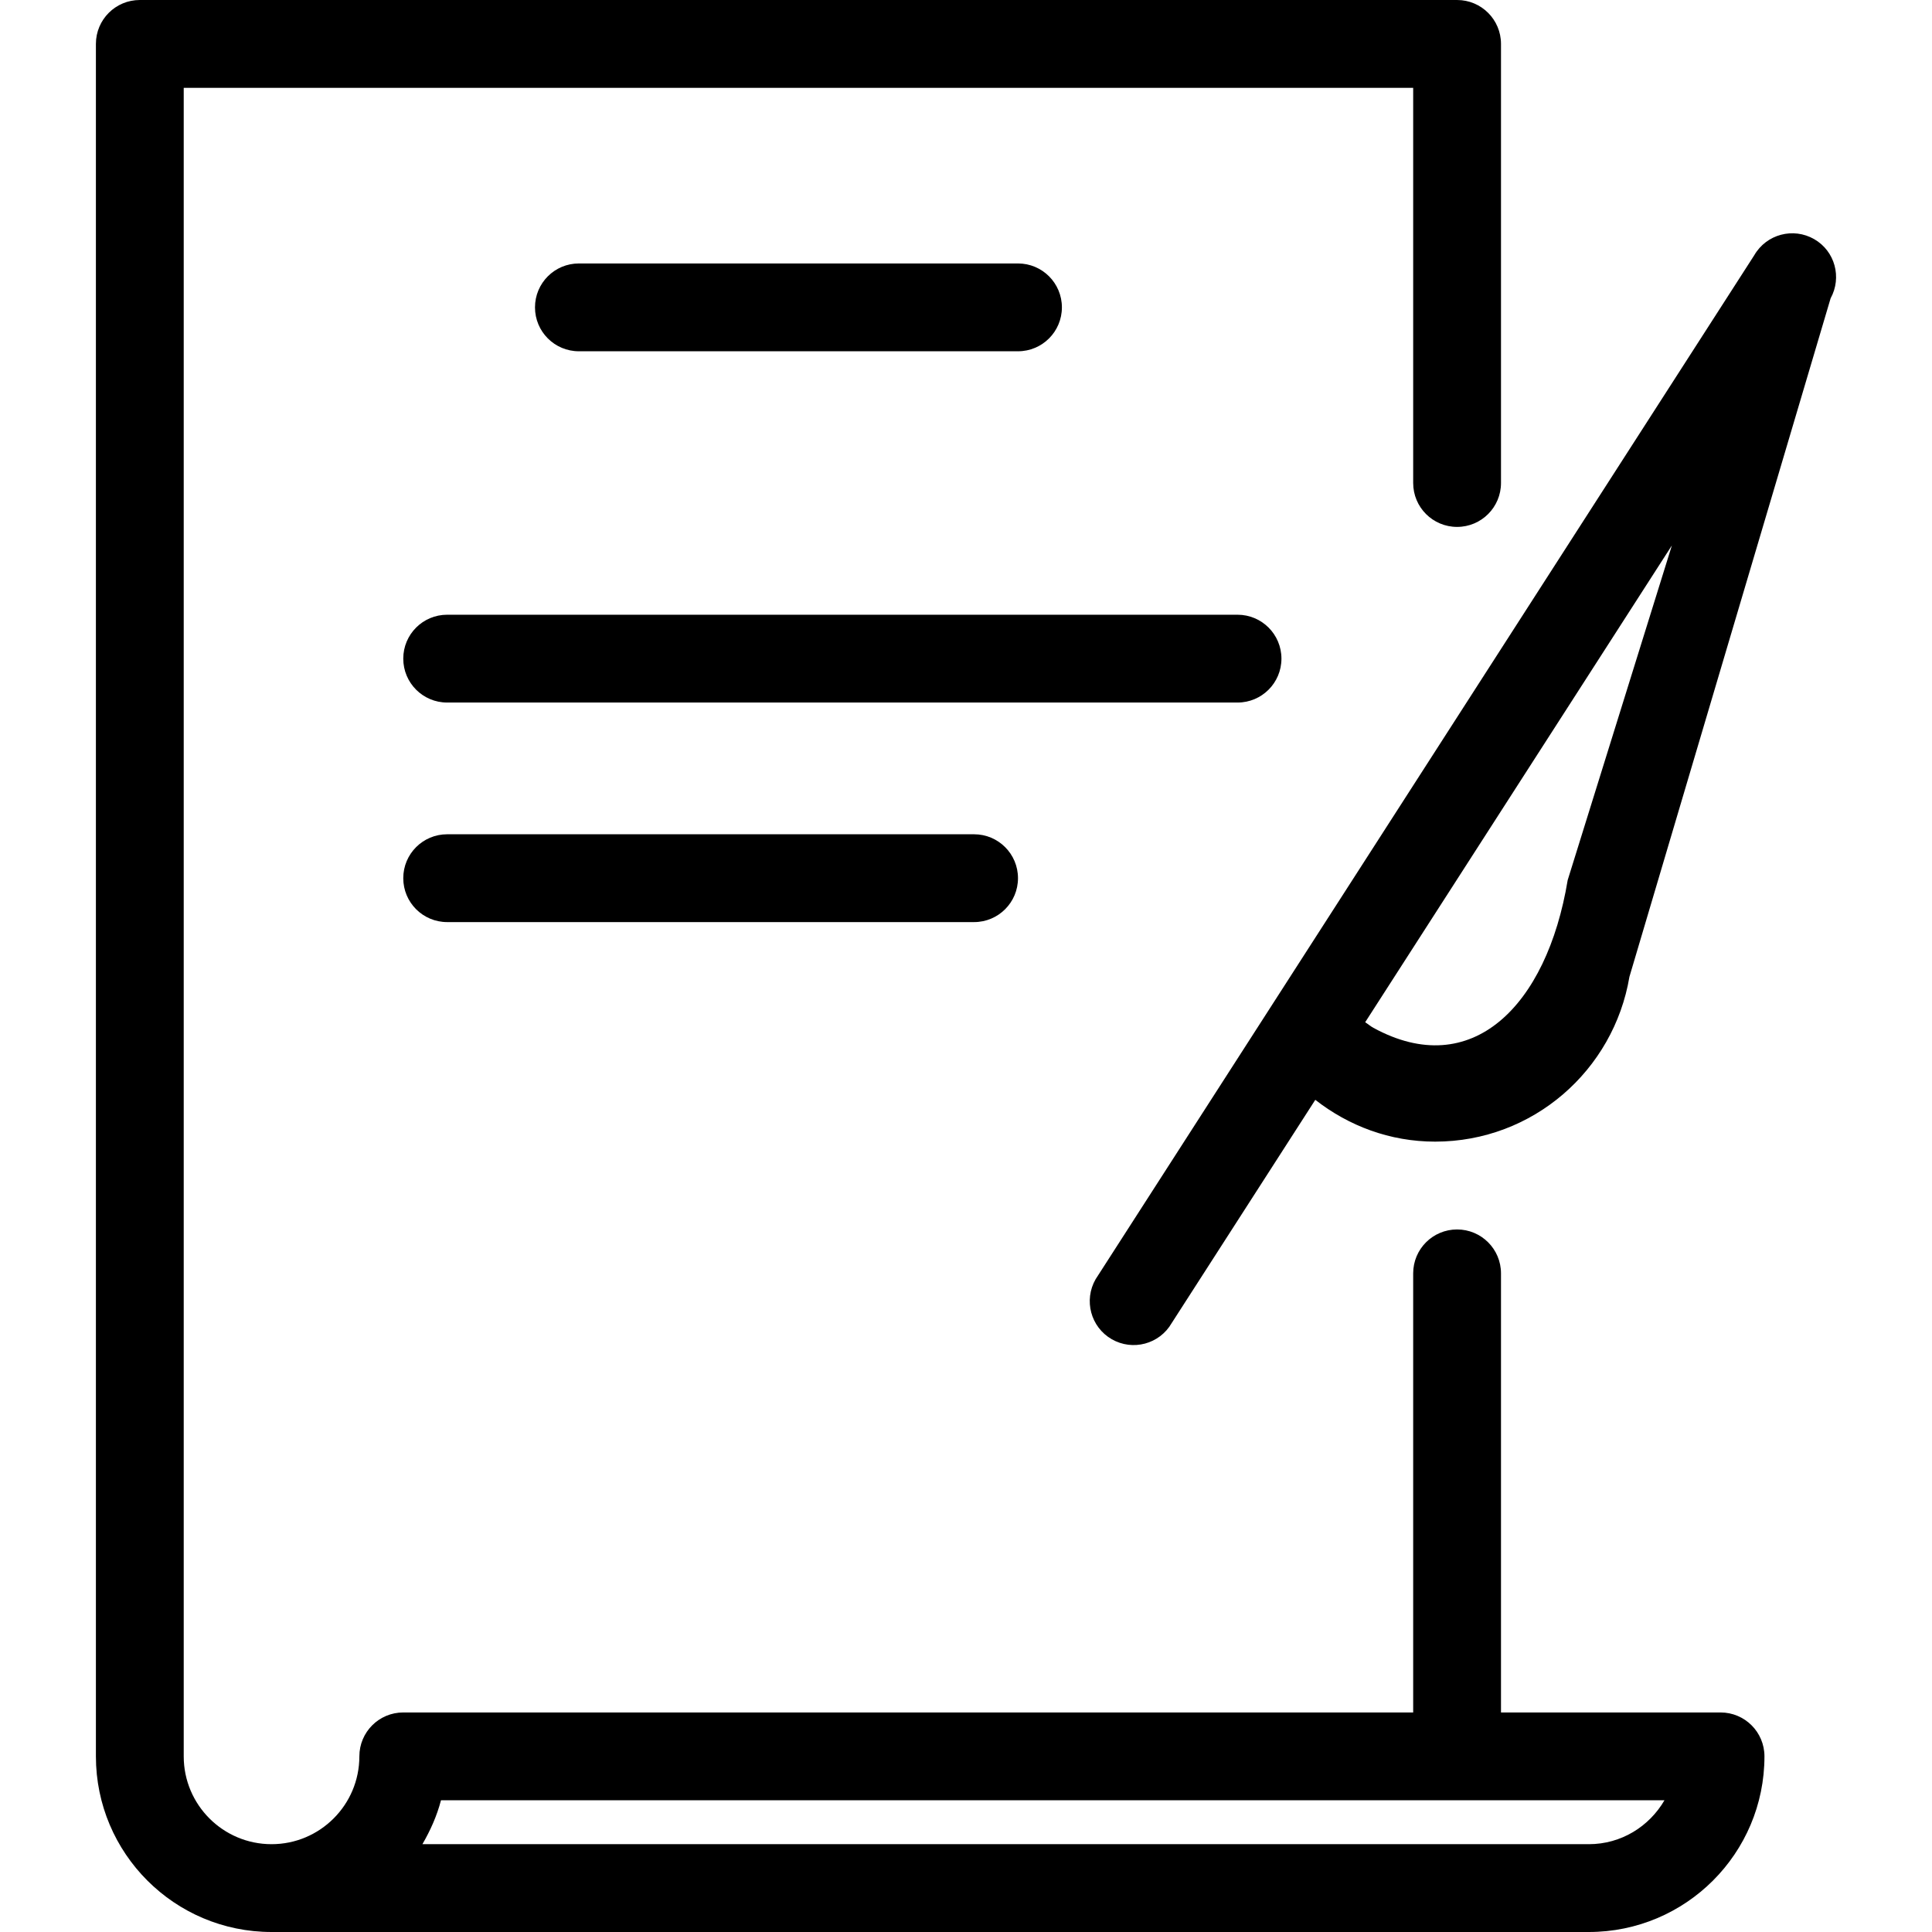
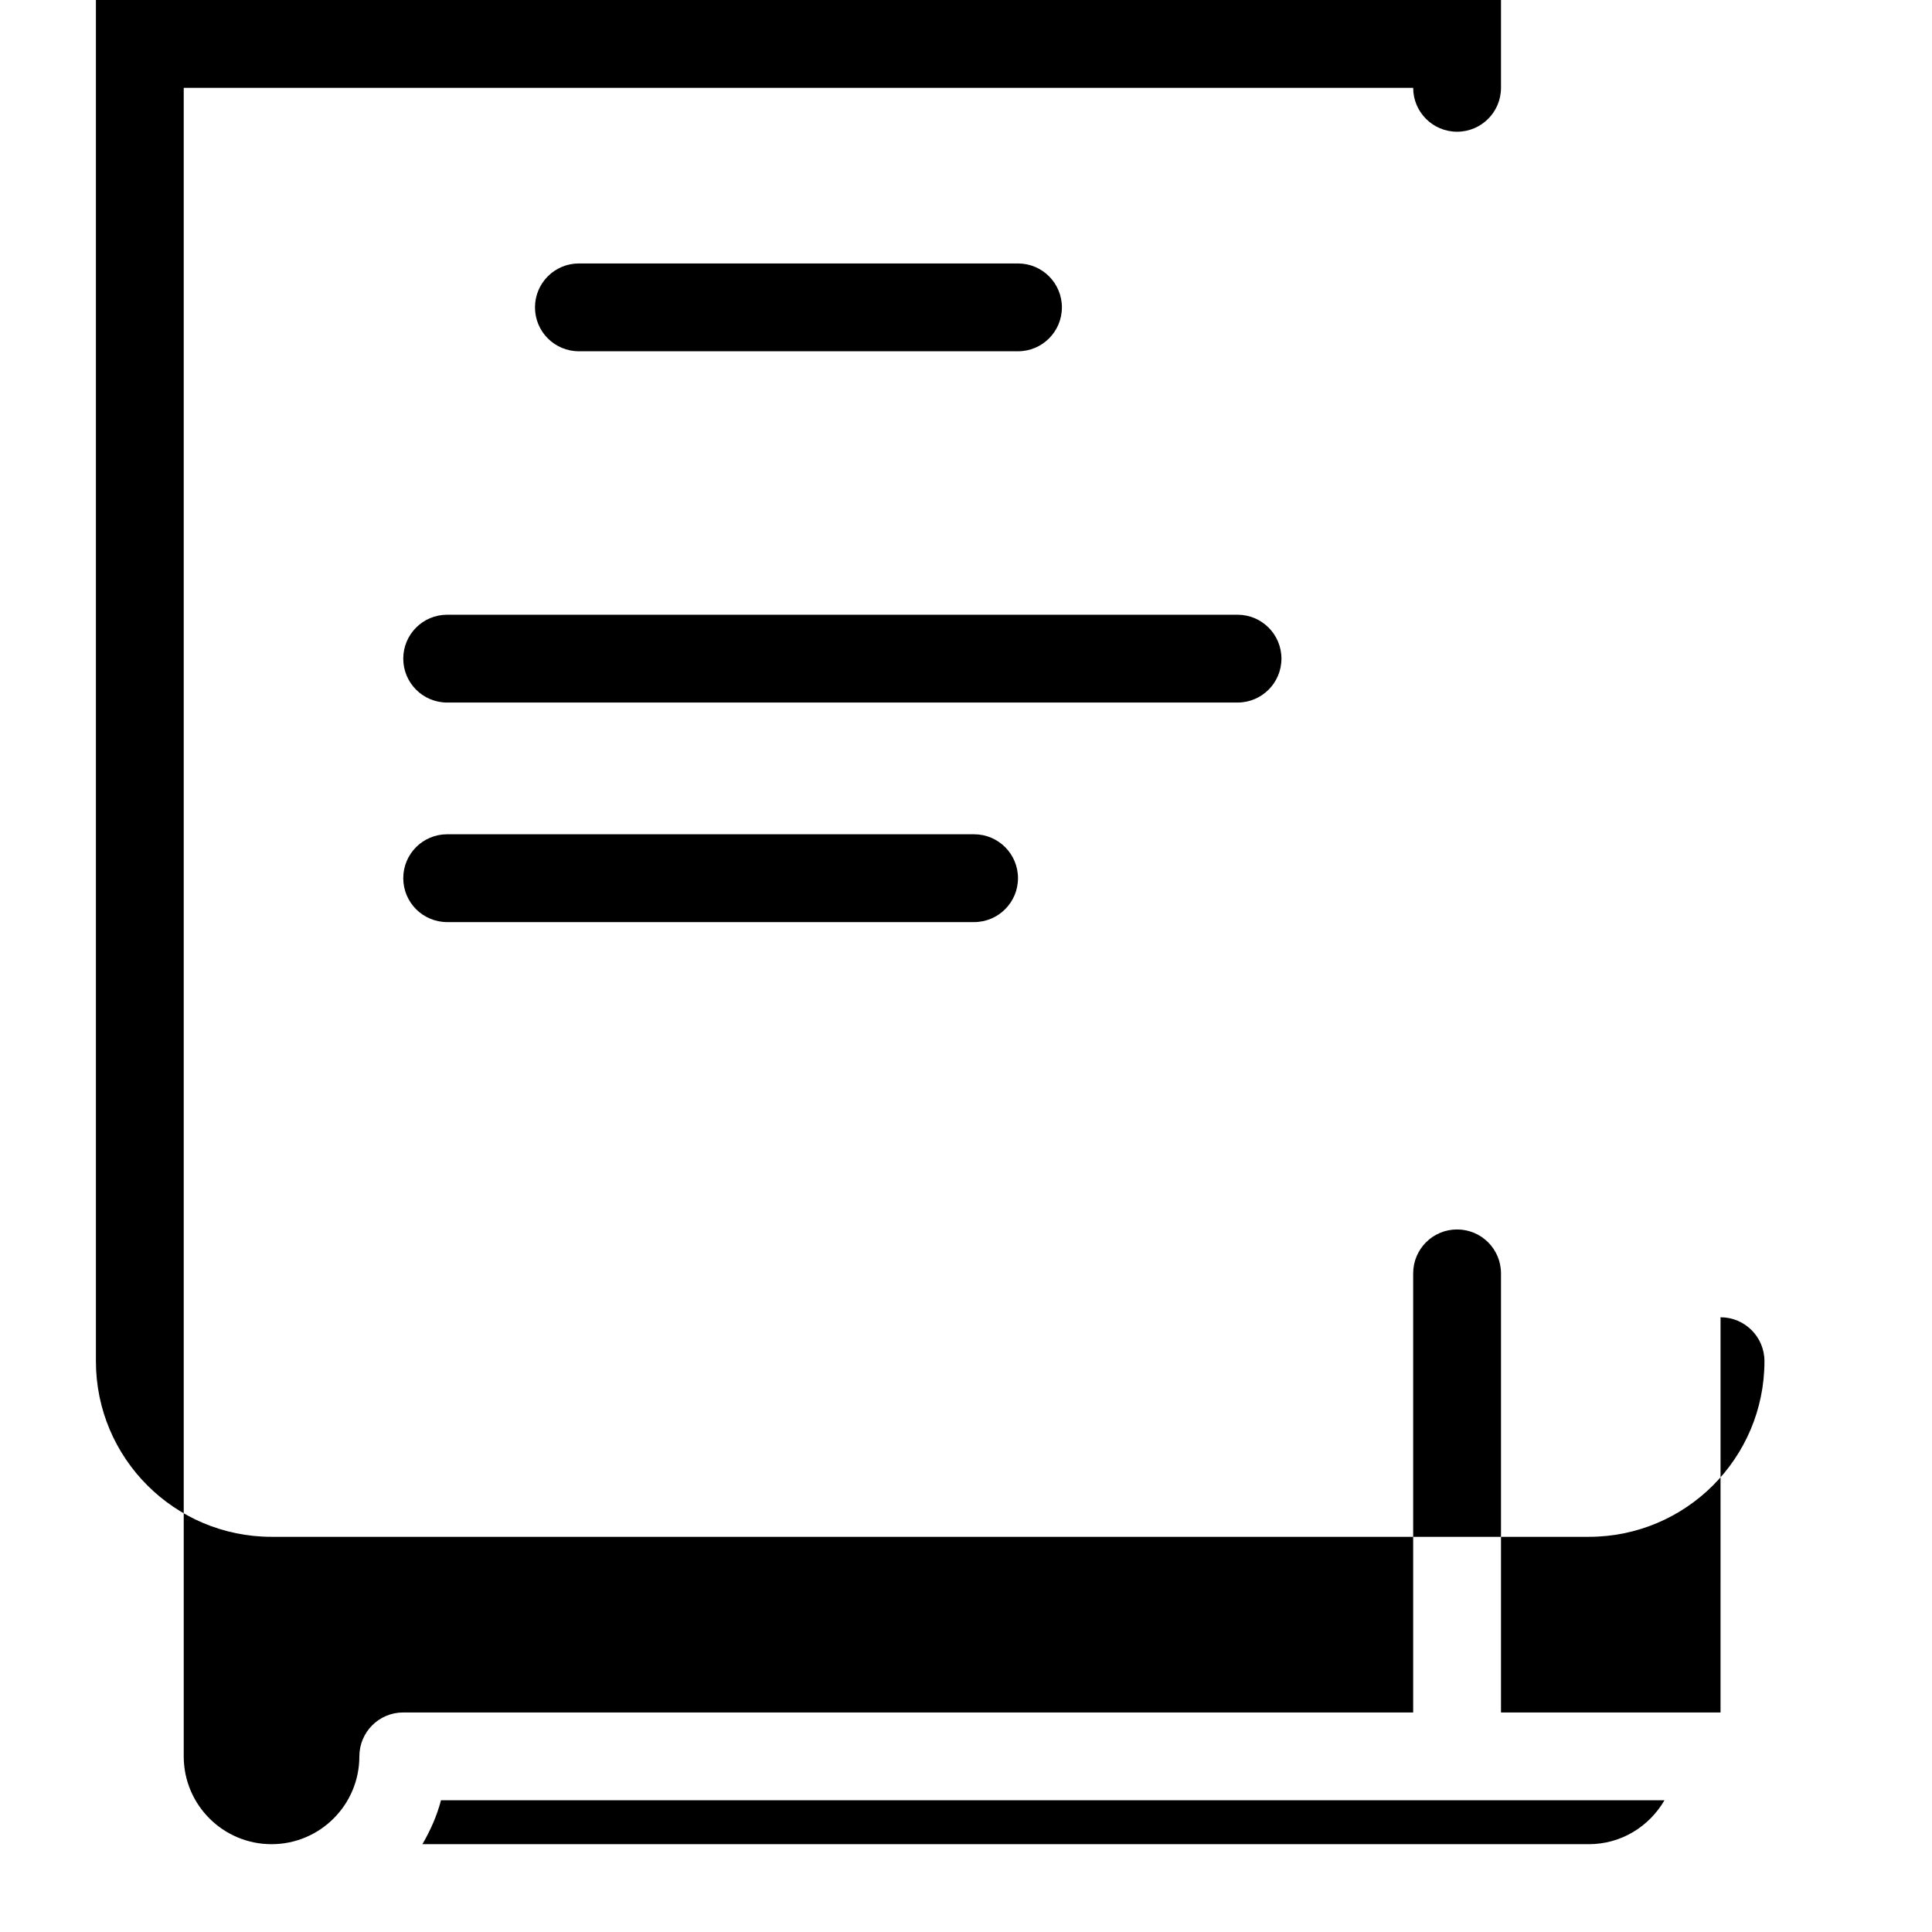
<svg xmlns="http://www.w3.org/2000/svg" version="1.1" viewBox="0 0 44 44" enable-background="new 0 0 44 44">
  <g>
    <g>
      <g>
-         <path d="m29.184,15c0-0.553-0.448-1-1-1h-18c-0.553,0-1,0.447-1,1 0,0.553 0.447,1 1,1h18c0.552,0 1-0.447 1-1zm10,24h-5v-10c0-0.553-0.448-1-1-1-0.553,0-1,0.447-1,1v10h-23c-0.553,0-1,0.447-1,1 0,1.104-0.896,2-2,2s-2-0.896-2-2v-38h28v9c0,0.553 0.447,1 1,1 0.552,0 1-0.447 1-1v-10c0-0.553-0.448-1-1-1h-30c-0.553,0-1,0.447-1,1v39c0,2.209 1.791,4 4,4h30c2.209,0 4-1.791 4-4 0-0.553-0.448-1-1-1zm-3,3h-26.564c0.181-0.312 0.33-0.643 0.423-1h27.864c-0.347,0.596-0.984,1-1.723,1zm-13-34c0.552,0 1-0.447 1-1 0-0.553-0.448-1-1-1h-10c-0.553,0-1,0.447-1,1 0,0.553 0.447,1 1,1h10zm-13,11c-0.553,0-1,0.447-1,1 0,0.553 0.447,1 1,1h12c0.552,0 1-0.447 1-1 0-0.553-0.448-1-1-1h-12z" />
+         <path d="m29.184,15c0-0.553-0.448-1-1-1h-18c-0.553,0-1,0.447-1,1 0,0.553 0.447,1 1,1h18c0.552,0 1-0.447 1-1zm10,24h-5v-10c0-0.553-0.448-1-1-1-0.553,0-1,0.447-1,1v10h-23c-0.553,0-1,0.447-1,1 0,1.104-0.896,2-2,2s-2-0.896-2-2v-38h28c0,0.553 0.447,1 1,1 0.552,0 1-0.447 1-1v-10c0-0.553-0.448-1-1-1h-30c-0.553,0-1,0.447-1,1v39c0,2.209 1.791,4 4,4h30c2.209,0 4-1.791 4-4 0-0.553-0.448-1-1-1zm-3,3h-26.564c0.181-0.312 0.33-0.643 0.423-1h27.864c-0.347,0.596-0.984,1-1.723,1zm-13-34c0.552,0 1-0.447 1-1 0-0.553-0.448-1-1-1h-10c-0.553,0-1,0.447-1,1 0,0.553 0.447,1 1,1h10zm-13,11c-0.553,0-1,0.447-1,1 0,0.553 0.447,1 1,1h12c0.552,0 1-0.447 1-1 0-0.553-0.448-1-1-1h-12z" />
      </g>
    </g>
    <g>
      <g>
-         <path d="m41.318,5.447c-0.479-0.276-1.09-0.112-1.366,0.366l-15,23.32c-0.275,0.479-0.112,1.09 0.366,1.366 0.479,0.276 1.09,0.112 1.366-0.366l3.271-5.085c0.757,0.591 1.695,0.952 2.729,0.952 2.229,0 4.067-1.625 4.425-3.754l4.582-15.452c0.261-0.476 0.1-1.074-0.373-1.347zm-5.615,14.597c-0.476,2.879-2.195,4.583-4.425,3.364-0.07-0.038-0.121-0.086-0.187-0.127l6.985-10.859-2.373,7.622z" />
-       </g>
+         </g>
    </g>
  </g>
</svg>